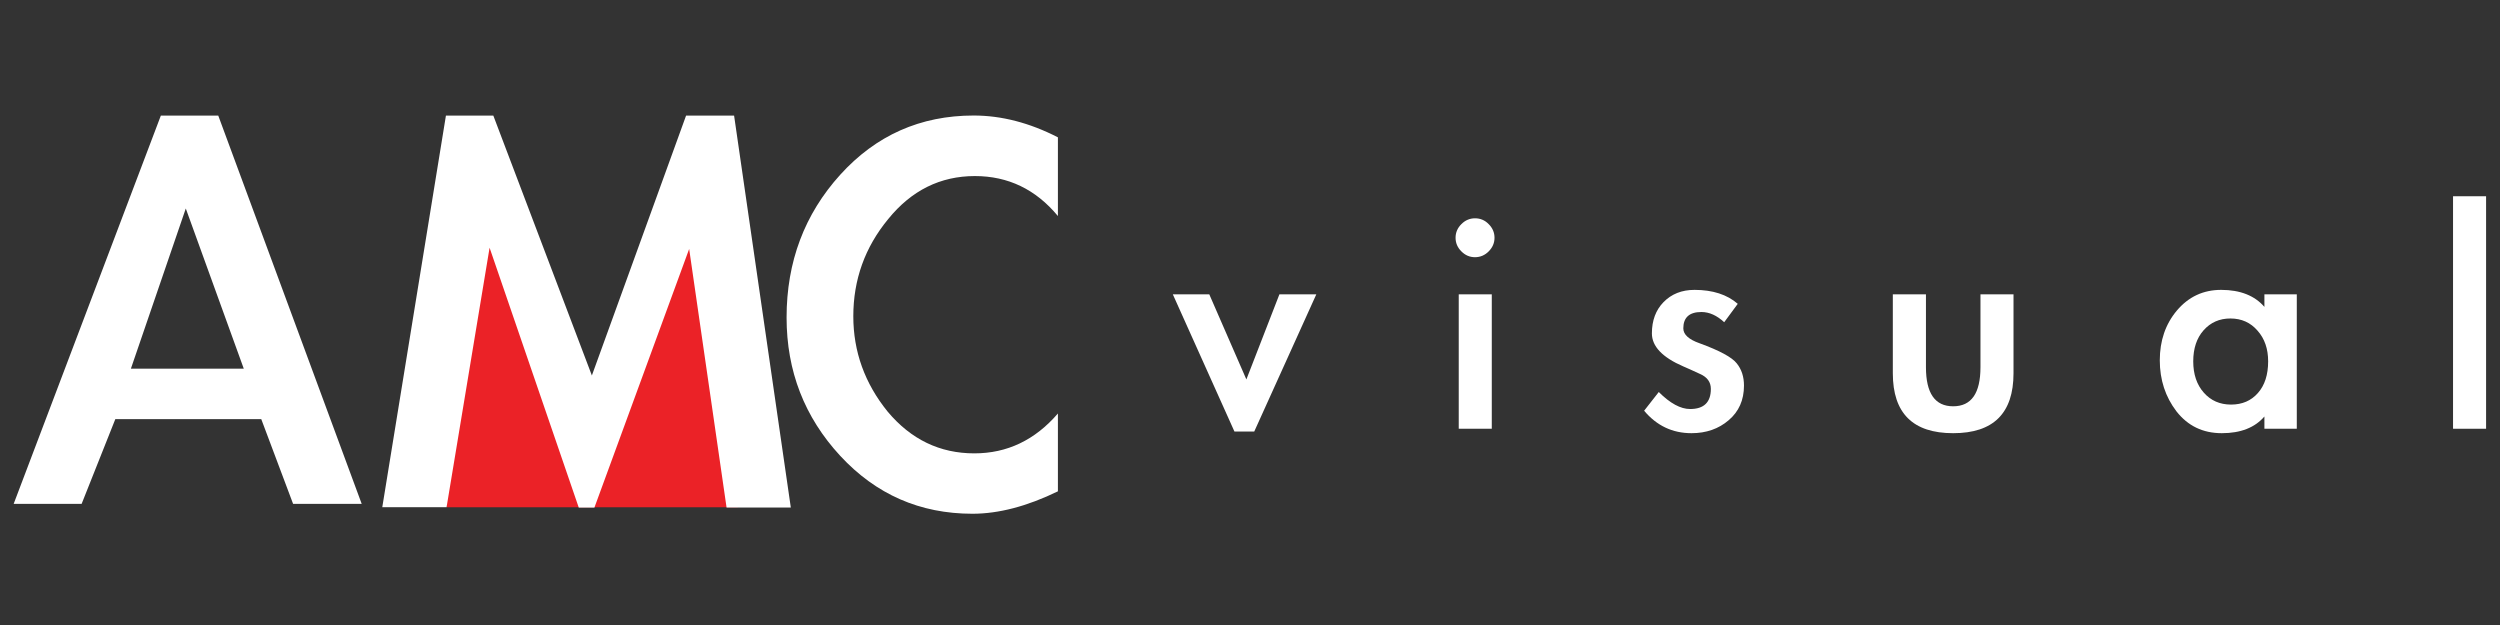
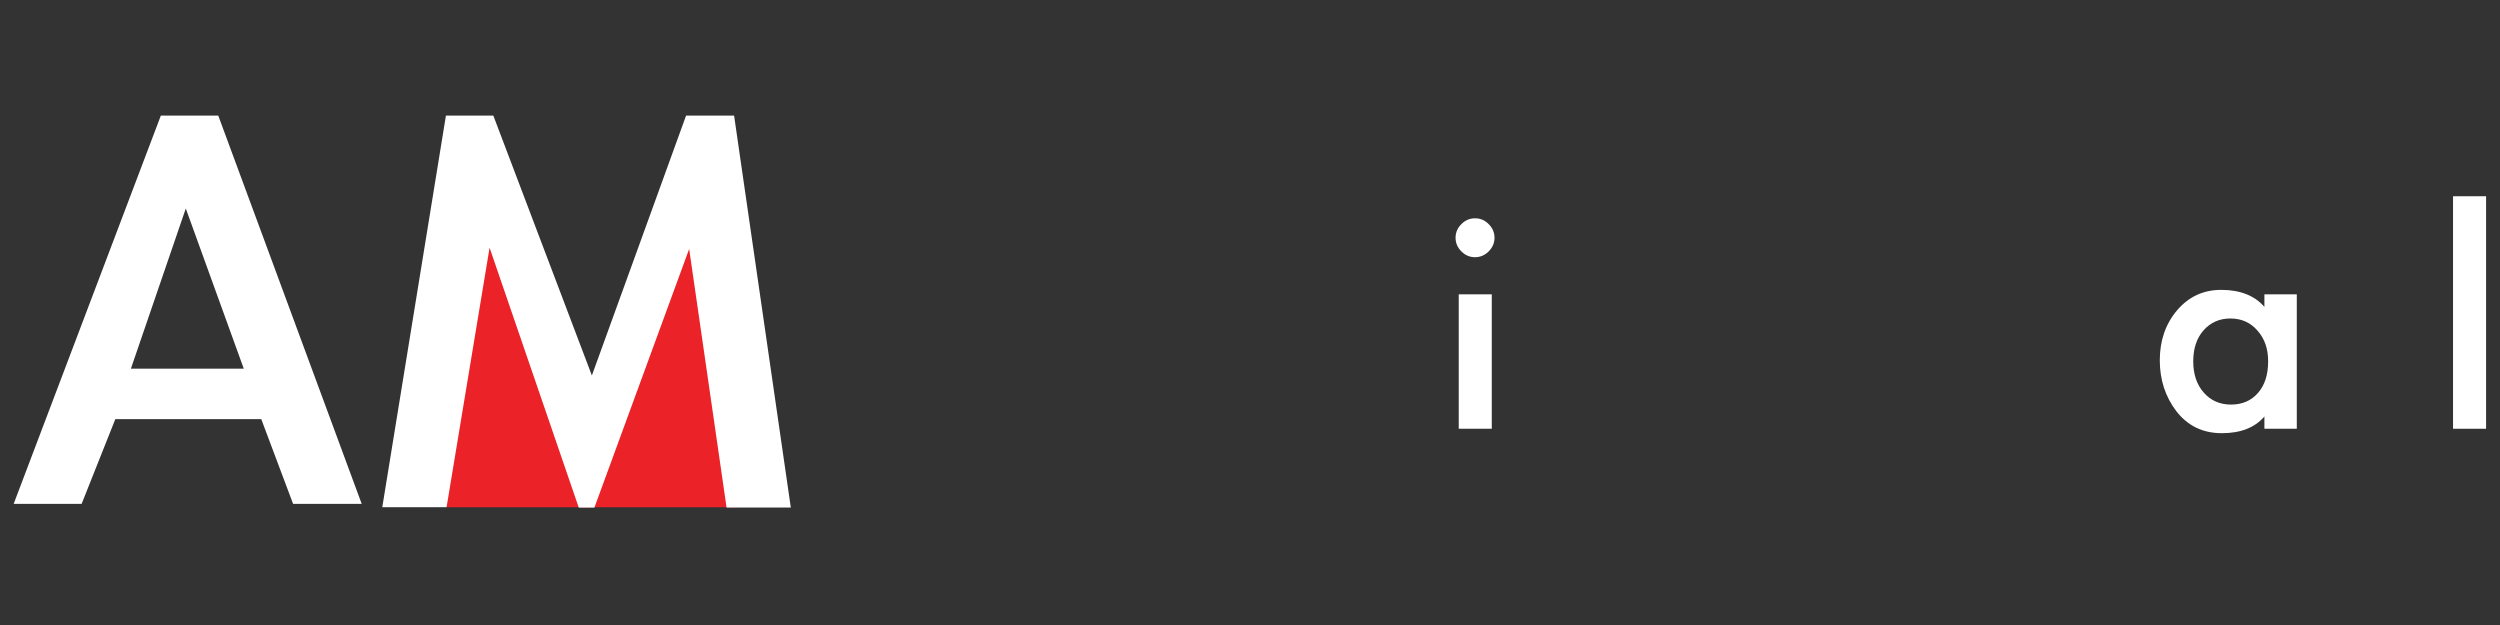
<svg xmlns="http://www.w3.org/2000/svg" width="320" zoomAndPan="magnify" viewBox="0 0 240 60" height="80" preserveAspectRatio="xMidYMid meet" version="1.0">
  <rect x="0" y="0" width="240" height="60" fill="#333333" stroke="none" />
-   <path fill="#ffffff" d="M 119.652 36.426 L 122.824 28.254 L 126.367 28.254 L 120.406 41.43 L 118.508 41.43 L 112.59 28.254 L 116.09 28.254 Z M 119.652 36.426 " fill-opacity="1" fill-rule="evenodd" />
  <path fill="#ffffff" d="M 143.473 22.824 C 143.473 23.328 143.281 23.766 142.914 24.133 C 142.547 24.504 142.105 24.691 141.602 24.691 C 141.102 24.691 140.668 24.512 140.293 24.133 C 139.922 23.766 139.734 23.328 139.734 22.824 C 139.734 22.324 139.922 21.883 140.293 21.516 C 140.66 21.145 141.102 20.957 141.602 20.957 C 142.105 20.957 142.547 21.137 142.914 21.516 C 143.289 21.891 143.473 22.324 143.473 22.824 Z M 143.211 41.16 L 140.039 41.16 L 140.039 28.254 L 143.211 28.254 Z M 143.211 41.16 " fill-opacity="1" fill-rule="evenodd" />
-   <path fill="#ffffff" d="M 165.523 30.934 C 164.824 30.285 164.094 29.953 163.332 29.953 C 162.18 29.953 161.598 30.48 161.598 31.523 C 161.598 32.109 162.117 32.59 163.168 32.957 C 165.082 33.656 166.277 34.301 166.73 34.887 C 167.188 35.453 167.422 36.164 167.422 37.012 C 167.422 38.41 166.93 39.516 165.945 40.348 C 164.988 41.168 163.797 41.586 162.383 41.586 C 160.555 41.586 159.039 40.863 157.836 39.43 L 159.242 37.633 C 160.332 38.723 161.34 39.266 162.25 39.266 C 163.574 39.266 164.242 38.621 164.242 37.336 C 164.242 36.684 163.898 36.203 163.199 35.898 C 162.5 35.57 161.965 35.336 161.598 35.176 C 159.59 34.309 158.582 33.25 158.582 32.008 C 158.582 30.77 158.953 29.766 159.699 29.004 C 160.461 28.223 161.457 27.828 162.672 27.828 C 164.414 27.828 165.805 28.277 166.824 29.168 Z M 165.523 30.934 " fill-opacity="1" fill-rule="evenodd" />
-   <path fill="#ffffff" d="M 184.891 28.254 L 184.891 35.25 C 184.891 37.758 185.762 39.004 187.504 39.004 C 189.254 39.004 190.125 37.75 190.125 35.25 L 190.125 28.254 L 193.297 28.254 L 193.297 35.836 C 193.297 39.672 191.367 41.586 187.504 41.586 C 183.641 41.586 181.711 39.672 181.711 35.836 L 181.711 28.254 Z M 184.891 28.254 " fill-opacity="1" fill-rule="evenodd" />
  <path fill="#ffffff" d="M 220.492 41.16 L 217.383 41.16 L 217.383 39.984 C 216.465 41.051 215.105 41.586 213.293 41.586 C 211.477 41.586 210.035 40.887 208.941 39.492 C 207.875 38.094 207.34 36.465 207.34 34.59 C 207.34 32.715 207.883 31.121 208.973 29.82 C 210.09 28.496 211.504 27.828 213.23 27.828 C 215.059 27.828 216.449 28.379 217.383 29.461 L 217.383 28.254 L 220.492 28.254 Z M 217.742 34.691 C 217.742 33.492 217.406 32.512 216.73 31.75 C 216.055 30.965 215.184 30.574 214.117 30.574 C 213.07 30.574 212.207 30.957 211.535 31.719 C 210.883 32.457 210.551 33.453 210.551 34.691 C 210.551 35.93 210.891 36.934 211.566 37.695 C 212.238 38.457 213.109 38.84 214.18 38.84 C 215.246 38.84 216.109 38.473 216.762 37.727 C 217.414 36.988 217.742 35.977 217.742 34.691 Z M 217.742 34.691 " fill-opacity="1" fill-rule="evenodd" />
  <path fill="#ffffff" d="M 235.492 18.84 L 238.664 18.84 L 238.664 41.16 L 235.492 41.16 Z M 235.492 18.84 " fill-opacity="1" fill-rule="evenodd" />
  <path fill="#eb2227" d="M 41.977 22.379 C 41.977 22.379 47.566 11.836 47.668 23.625 C 47.566 16.465 55.383 39.422 55.383 39.422 C 55.383 39.422 67.34 17.461 68.211 22.371 C 68.109 18.996 70.816 48.699 70.816 48.699 L 42.879 48.699 Z M 41.977 22.379 " fill-opacity="1" fill-rule="evenodd" />
  <path fill="#ffffff" d="M 11.07 40.238 L 7.836 48.371 L 1.312 48.371 L 15.441 11.098 L 20.953 11.098 L 34.723 48.371 L 28.137 48.371 L 25.082 40.238 Z M 17.836 20.016 L 12.566 35.391 L 23.402 35.391 Z M 17.836 20.016 " fill-opacity="1" fill-rule="evenodd" />
  <path fill="#ffffff" d="M 66.16 23.898 L 57.062 48.73 L 55.562 48.73 L 47 23.781 L 42.871 48.691 L 36.699 48.691 L 42.809 11.098 L 47.359 11.098 L 56.82 36.047 L 65.863 11.098 L 70.473 11.098 L 75.918 48.723 L 69.75 48.723 Z M 66.16 23.898 " fill-opacity="1" fill-rule="evenodd" />
-   <path fill="#ffffff" d="M 101.551 20.73 C 99.438 18.18 96.777 16.902 93.59 16.902 C 90.277 16.902 87.5 18.277 85.27 21.027 C 83.031 23.742 81.918 26.848 81.918 30.363 C 81.918 33.75 83.016 36.801 85.215 39.516 C 87.453 42.188 90.223 43.523 93.535 43.523 C 96.691 43.523 99.359 42.246 101.559 39.695 L 101.559 47.168 C 98.605 48.605 95.867 49.32 93.355 49.32 C 88.324 49.32 84.094 47.469 80.66 43.758 C 77.23 40.047 75.512 35.625 75.512 30.48 C 75.512 25.137 77.23 20.566 80.66 16.777 C 84.094 12.988 88.363 11.09 93.473 11.09 C 96.148 11.09 98.844 11.789 101.559 13.184 L 101.559 20.73 Z M 101.551 20.73 " fill-opacity="1" fill-rule="evenodd" />
</svg>